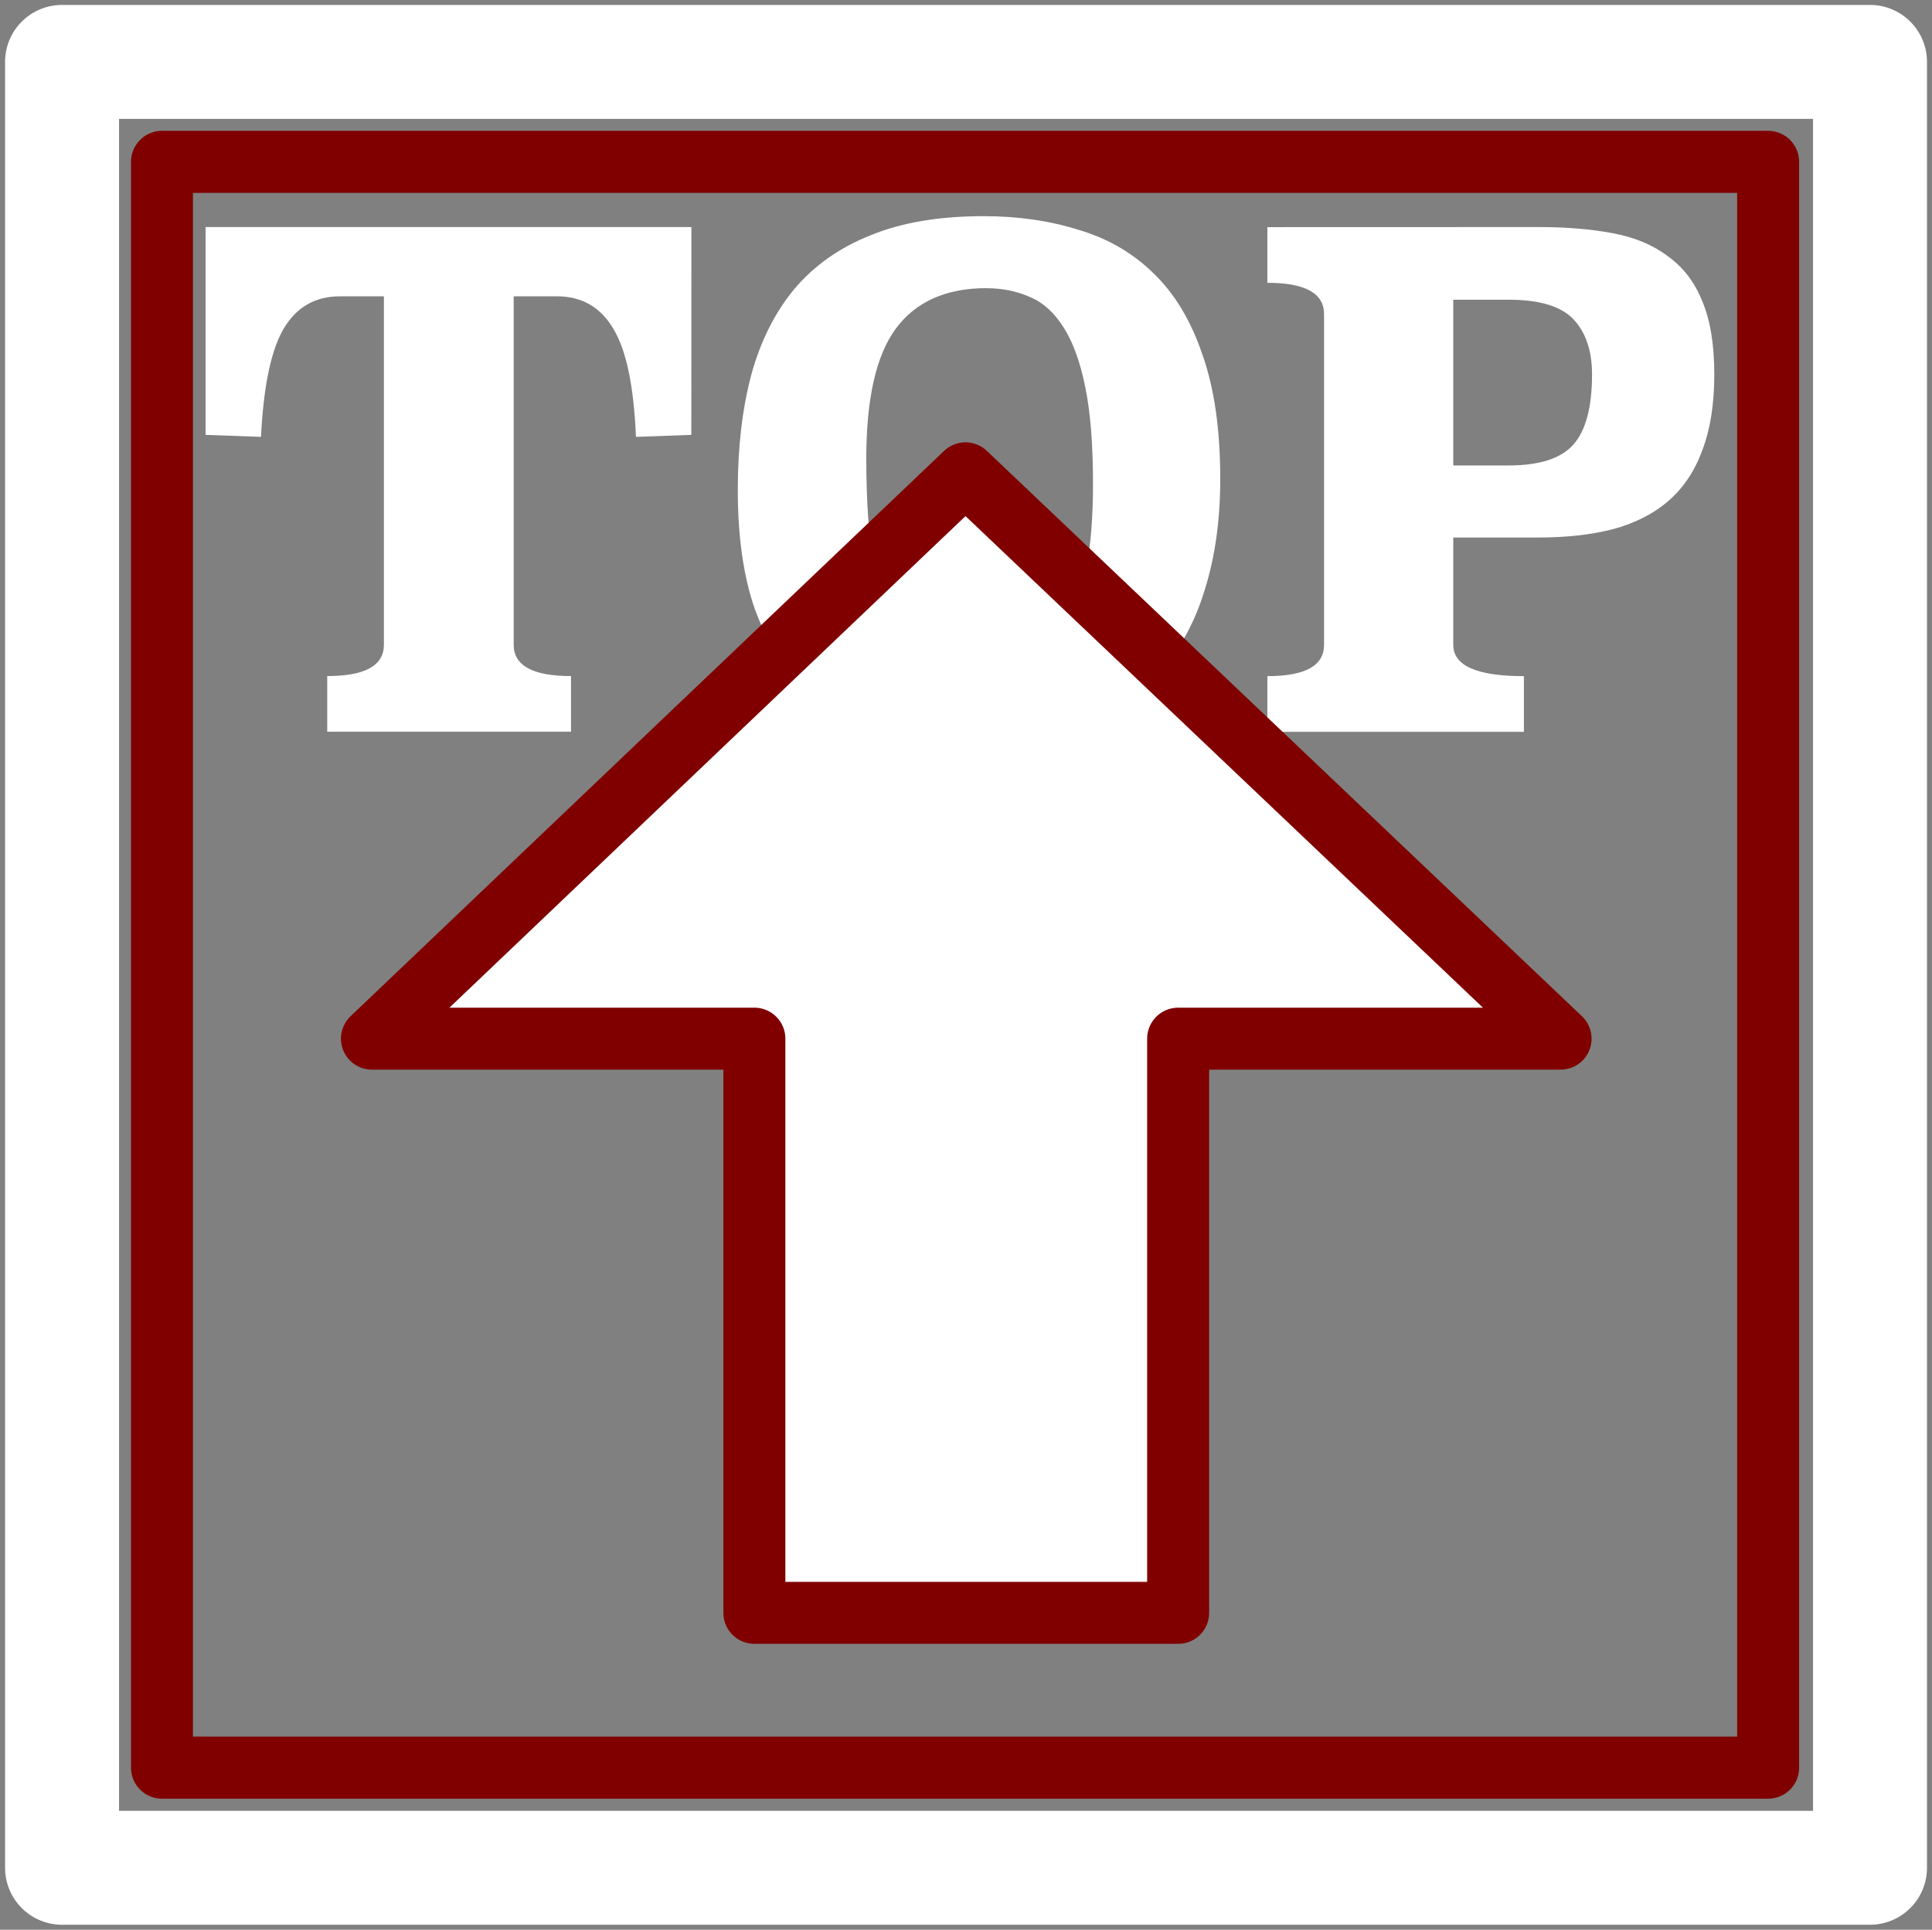
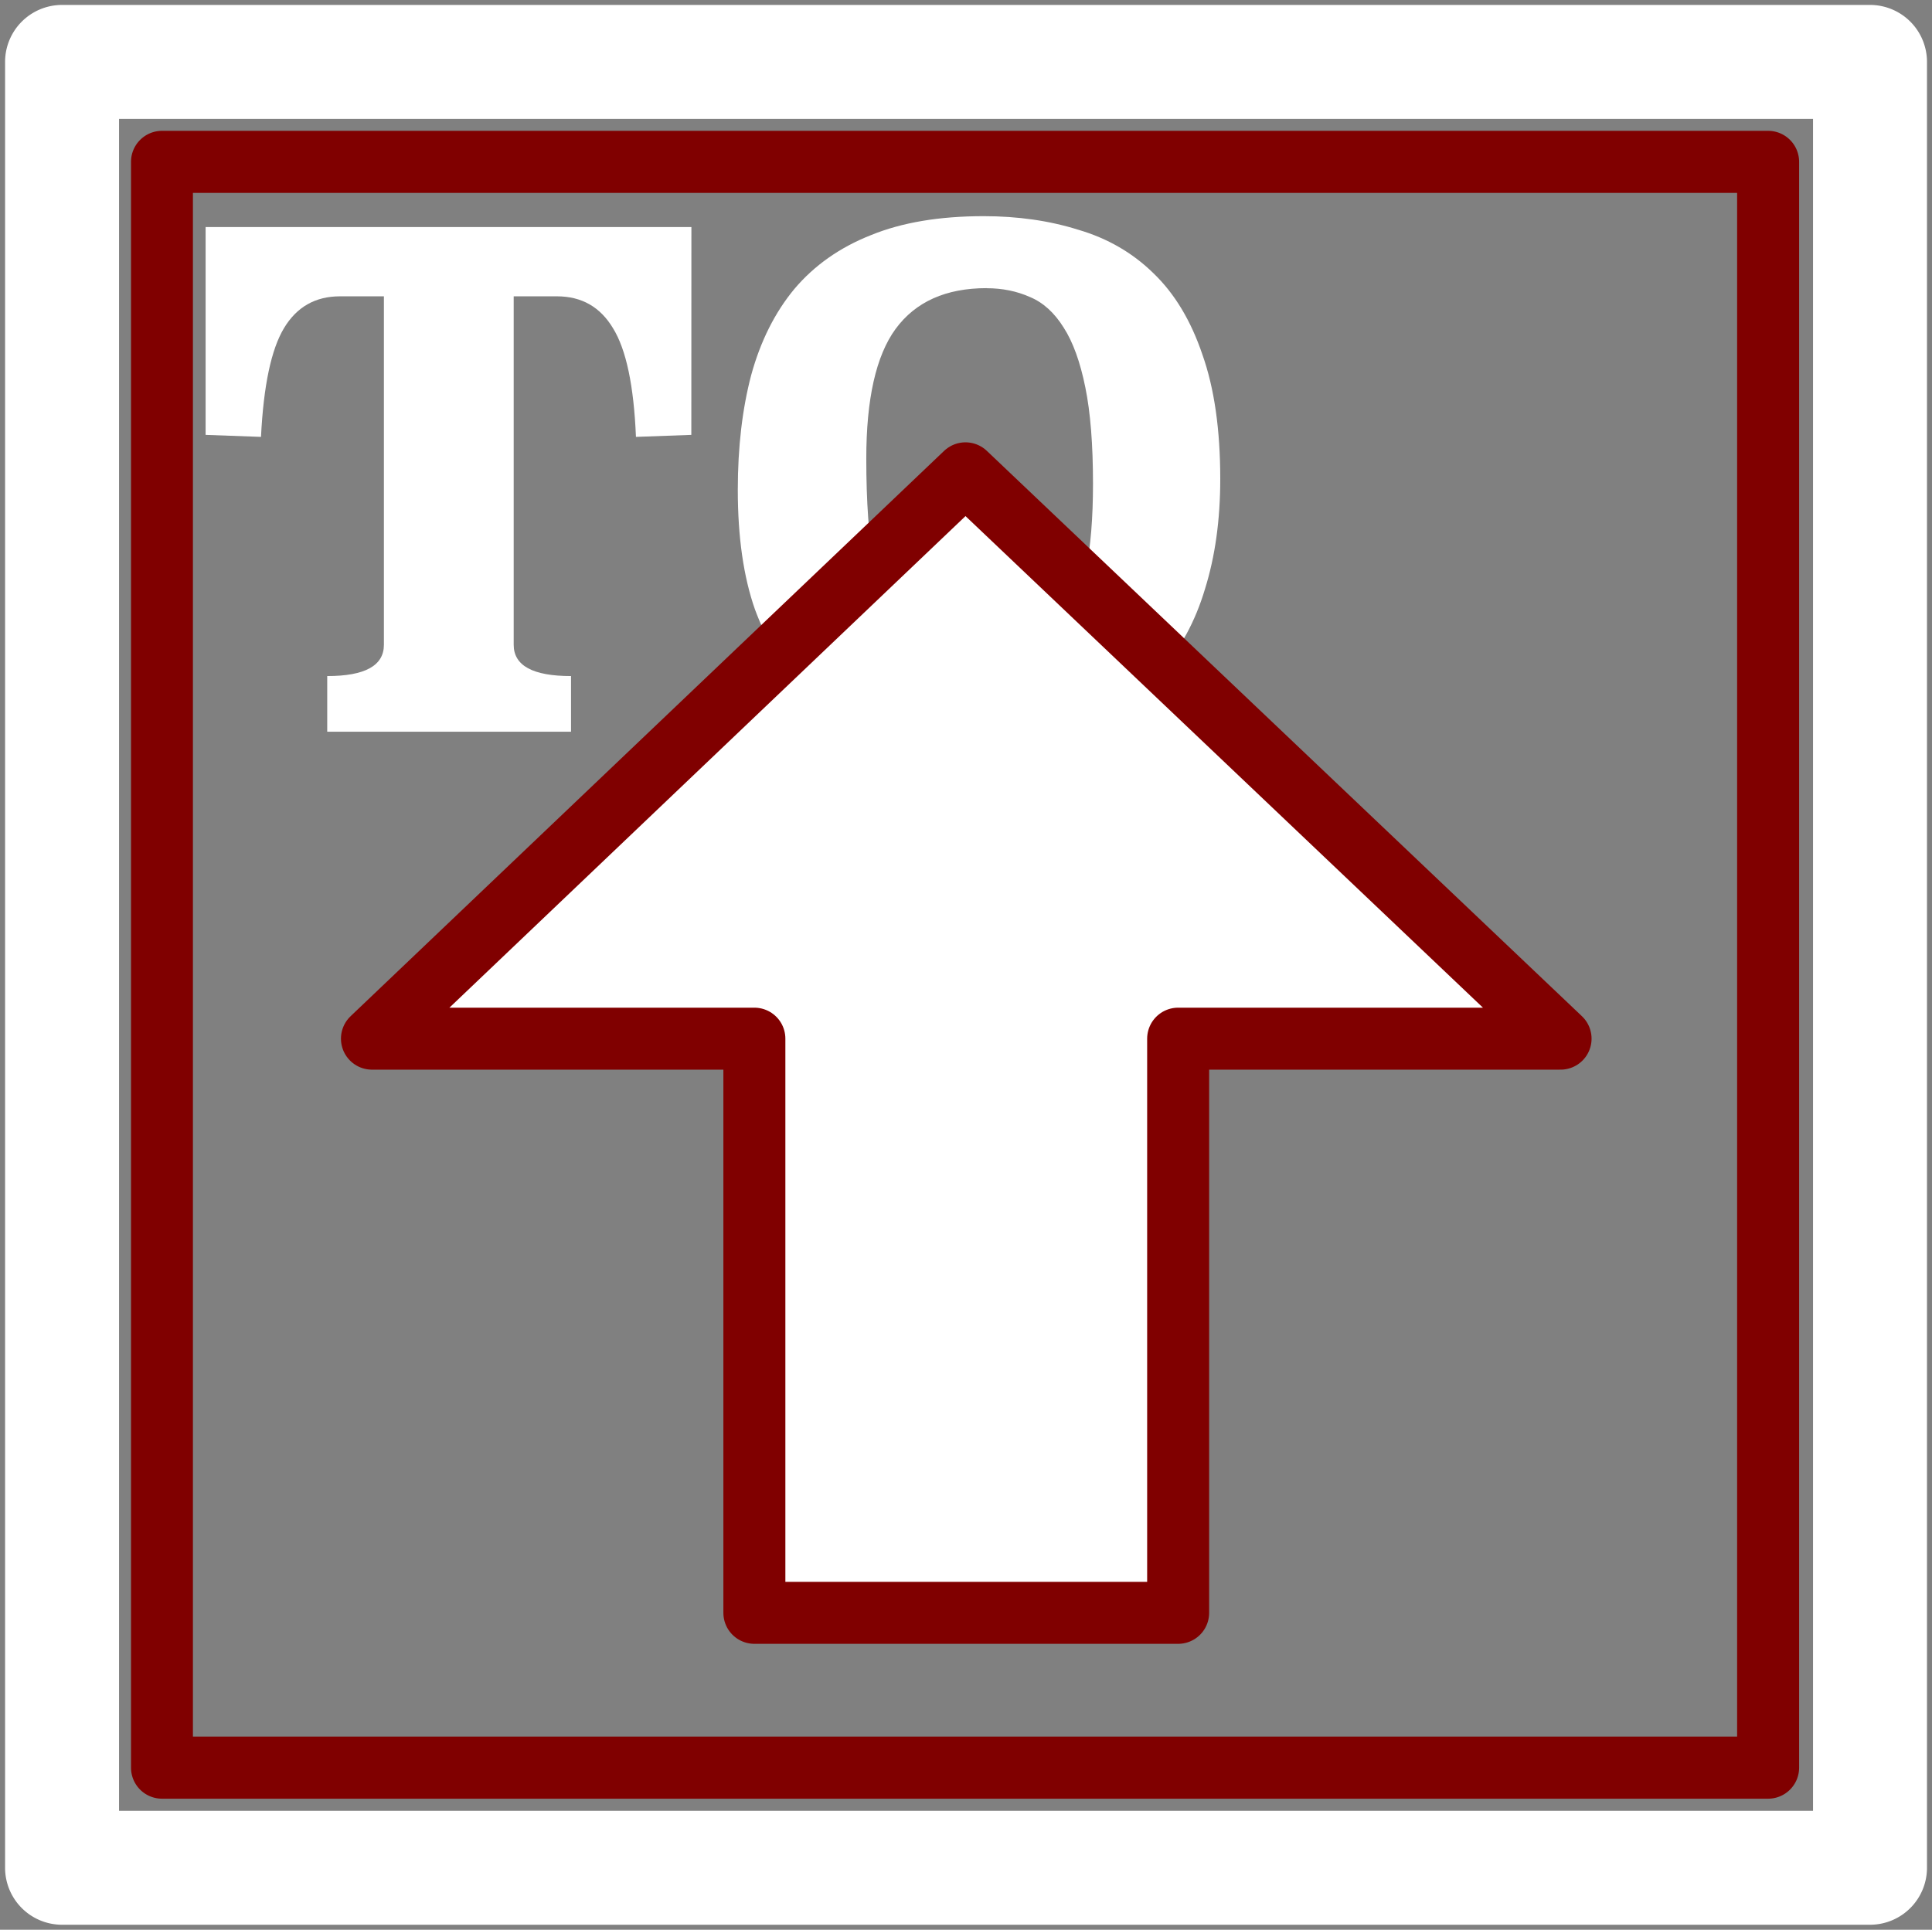
<svg xmlns="http://www.w3.org/2000/svg" xmlns:ns1="http://www.inkscape.org/namespaces/inkscape" xmlns:ns2="http://sodipodi.sourceforge.net/DTD/sodipodi-0.dtd" xmlns:xlink="http://www.w3.org/1999/xlink" width="25.836" height="25.812" id="svg7825" version="1.1" ns1:version="0.92.2 5c3e80d, 2017-08-06" ns2:docname="top.svg">
  <rect width="100%" height="100%" fill="#808080" stroke="none" />
  <defs id="defs7827">
    <radialGradient ns1:collect="always" xlink:href="#linearGradient4971-0-2-8-8" id="radialGradient7110-9" gradientUnits="userSpaceOnUse" gradientTransform="matrix(1.761,1.1440845e-5,-1.108036e-5,1.878,-1078.462,-1659.868)" cx="921.408" cy="1901.937" fx="921.408" fy="1901.937" r="7.469" />
    <linearGradient id="linearGradient4971-0-2-8-8" ns1:collect="always">
      <stop id="stop4973-9-7-2-1" offset="0" style="stop-color:#ff3b3b;stop-opacity:1" />
      <stop id="stop4975-4-6-9-8" offset="1" style="stop-color:#810c0c;stop-opacity:0;" />
    </linearGradient>
  </defs>
  <ns2:namedview id="base" pagecolor="#ffffff" bordercolor="#666666" borderopacity="1.0" ns1:pageopacity="0.0" ns1:pageshadow="2" ns1:zoom="2.0000001" ns1:cx="31.192558" ns1:cy="-98.501202" ns1:document-units="px" ns1:current-layer="layer1" showgrid="false" fit-margin-top="0" fit-margin-left="0" fit-margin-right="0" fit-margin-bottom="0" ns1:window-width="1920" ns1:window-height="1035" ns1:window-x="0" ns1:window-y="1" ns1:window-maximized="1" borderlayer="true" />
  <g ns1:label="Layer 1" ns1:groupmode="layer" id="layer1" transform="translate(227.102,-231.141)">
    <path style="color:#000000;font-style:normal;font-variant:normal;font-weight:normal;font-stretch:normal;font-size:medium;line-height:normal;font-family:sans-serif;font-variant-ligatures:normal;font-variant-position:normal;font-variant-caps:normal;font-variant-numeric:normal;font-variant-alternates:normal;font-feature-settings:normal;text-indent:0;text-align:start;text-decoration:none;text-decoration-line:none;text-decoration-style:solid;text-decoration-color:#000000;letter-spacing:normal;word-spacing:normal;text-transform:none;writing-mode:lr-tb;direction:ltr;text-orientation:mixed;dominant-baseline:auto;baseline-shift:baseline;text-anchor:start;white-space:normal;shape-padding:0;clip-rule:nonzero;display:inline;overflow:visible;visibility:visible;opacity:1;isolation:auto;mix-blend-mode:normal;color-interpolation:sRGB;color-interpolation-filters:linearRGB;solid-color:#000000;solid-opacity:1;vector-effect:none;fill:#800000;fill-opacity:1;fill-rule:nonzero;stroke:none;stroke-width:0.829;stroke-linecap:round;stroke-linejoin:round;stroke-miterlimit:4;stroke-dasharray:none;stroke-dashoffset:0;stroke-opacity:1;paint-order:normal;color-rendering:auto;image-rendering:auto;shape-rendering:auto;text-rendering:auto;enable-background:accumulate" d="m -224.936,232.891 a 0.415,0.415 0 0 0 -0.414,0.416 v 21.479 a 0.415,0.415 0 0 0 0.414,0.414 h 21.479 a 0.415,0.415 0 0 0 0.414,-0.414 v -21.479 a 0.415,0.415 0 0 0 -0.414,-0.416 z m 0.414,0.83 h 20.65 v 20.648 h -20.65 z" id="rect826" ns1:connector-curvature="0" />
    <g id="g856">
      <path ns1:connector-curvature="0" id="rect830" d="m -226.272,231.207 a 0.762,0.762 0 0 0 -0.762,0.762 v 24.155 a 0.762,0.762 0 0 0 0.762,0.762 h 24.177 a 0.762,0.762 0 0 0 0.762,-0.762 v -24.155 a 0.762,0.762 0 0 0 -0.762,-0.762 z m 0.762,1.524 h 22.653 v 22.631 h -22.653 z" style="color:#000000;font-style:normal;font-variant:normal;font-weight:normal;font-stretch:normal;font-size:medium;line-height:normal;font-family:sans-serif;font-variant-ligatures:normal;font-variant-position:normal;font-variant-caps:normal;font-variant-numeric:normal;font-variant-alternates:normal;font-feature-settings:normal;text-indent:0;text-align:start;text-decoration:none;text-decoration-line:none;text-decoration-style:solid;text-decoration-color:#000000;letter-spacing:normal;word-spacing:normal;text-transform:none;writing-mode:lr-tb;direction:ltr;text-orientation:mixed;dominant-baseline:auto;baseline-shift:baseline;text-anchor:start;white-space:normal;shape-padding:0;clip-rule:nonzero;display:inline;overflow:visible;visibility:visible;opacity:1;isolation:auto;mix-blend-mode:normal;color-interpolation:sRGB;color-interpolation-filters:linearRGB;solid-color:#000000;solid-opacity:1;vector-effect:none;fill:#ffffff;fill-opacity:1;fill-rule:nonzero;stroke:none;stroke-width:1.629;stroke-linecap:round;stroke-linejoin:round;stroke-miterlimit:4;stroke-dasharray:none;stroke-dashoffset:0;stroke-opacity:1;paint-order:normal;color-rendering:auto;image-rendering:auto;shape-rendering:auto;text-rendering:auto;enable-background:accumulate" />
      <path ns1:connector-curvature="0" id="rect4628-1" d="m -214.191,237.472 -7.937,7.562 h 5.114 v 7.68 h 5.667 v -7.68 h 5.114 z" style="color:#000000;display:inline;overflow:visible;visibility:visible;fill:#ffffff;fill-opacity:1;fill-rule:evenodd;stroke:none;stroke-width:1.429;marker:none;enable-background:accumulate" />
      <g id="text836" style="font-style:normal;font-variant:normal;font-weight:bold;font-stretch:normal;font-size:8.795px;line-height:1.25;font-family:Superclarendon;-inkscape-font-specification:'Superclarendon Bold';letter-spacing:0px;word-spacing:0px;fill:#ffffff;fill-opacity:1;stroke:none;stroke-width:1" transform="scale(0.968,1.033)" aria-label="TOP">
        <path id="path842" style="font-style:normal;font-variant:normal;font-weight:bold;font-stretch:normal;font-family:Superclarendon;-inkscape-font-specification:'Superclarendon Bold';fill:#ffffff;stroke-width:1" d="m -225.059,229.388 -0.765,0.026 q -0.044,-0.994 -0.317,-1.407 -0.264,-0.413 -0.774,-0.413 h -0.598 v 4.512 q 0,0.405 0.792,0.405 v 0.721 h -3.368 v -0.721 q 0.783,0 0.783,-0.405 v -4.512 h -0.607 q -0.51,0 -0.774,0.413 -0.264,0.413 -0.317,1.407 l -0.765,-0.026 v -2.691 h 6.711 z" />
        <path id="path844" style="font-style:normal;font-variant:normal;font-weight:bold;font-stretch:normal;font-family:Superclarendon;-inkscape-font-specification:'Superclarendon Bold';fill:#ffffff;stroke-width:1" d="m -221.023,226.556 q 0.712,0 1.31,0.176 0.607,0.167 1.038,0.563 0.44,0.396 0.677,1.055 0.246,0.651 0.246,1.609 0,0.792 -0.211,1.425 -0.202,0.633 -0.624,1.073 -0.422,0.44 -1.064,0.677 -0.633,0.237 -1.504,0.237 -0.712,0 -1.31,-0.167 -0.598,-0.167 -1.038,-0.545 -0.431,-0.387 -0.677,-1.011 -0.237,-0.633 -0.237,-1.548 0,-0.827 0.185,-1.486 0.193,-0.66 0.598,-1.117 0.413,-0.457 1.055,-0.695 0.642,-0.246 1.557,-0.246 z m 0.044,0.932 q -0.844,0 -1.258,0.528 -0.405,0.519 -0.405,1.68 0,0.844 0.106,1.381 0.106,0.528 0.299,0.827 0.193,0.299 0.466,0.413 0.281,0.106 0.616,0.106 0.44,0 0.748,-0.123 0.317,-0.132 0.51,-0.413 0.202,-0.29 0.29,-0.748 0.097,-0.457 0.097,-1.117 0,-0.765 -0.106,-1.249 -0.106,-0.493 -0.299,-0.774 -0.193,-0.29 -0.466,-0.396 -0.273,-0.114 -0.598,-0.114 z" />
-         <path id="path846" style="font-style:normal;font-variant:normal;font-weight:bold;font-stretch:normal;font-family:Superclarendon;-inkscape-font-specification:'Superclarendon Bold';fill:#ffffff;stroke-width:1" d="m -213.354,226.697 q 0.572,0 1.02,0.079 0.457,0.079 0.765,0.299 0.317,0.211 0.475,0.58 0.167,0.369 0.167,0.95 0,0.58 -0.167,0.985 -0.158,0.405 -0.475,0.66 -0.308,0.246 -0.765,0.361 -0.449,0.106 -1.02,0.106 h -1.179 v 1.39 q 0,0.405 0.976,0.405 v 0.721 h -3.544 v -0.721 q 0.783,0 0.783,-0.405 v -4.283 q 0,-0.405 -0.783,-0.405 v -0.721 z m -1.179,0.941 v 2.146 h 0.765 q 0.642,0 0.897,-0.273 0.255,-0.273 0.255,-0.906 0,-0.457 -0.255,-0.712 -0.255,-0.255 -0.897,-0.255 z" />
      </g>
      <path style="color:#000000;display:inline;overflow:visible;visibility:visible;fill:none;fill-opacity:1;fill-rule:evenodd;stroke:#800000;stroke-width:0.829;stroke-linecap:round;stroke-linejoin:round;stroke-miterlimit:4;stroke-dasharray:none;stroke-opacity:1;marker:none;enable-background:accumulate" d="m -214.191,237.472 -7.937,7.562 h 5.114 v 7.68 h 5.667 v -7.68 h 5.114 z" id="path822" ns1:connector-curvature="0" />
    </g>
  </g>
</svg>